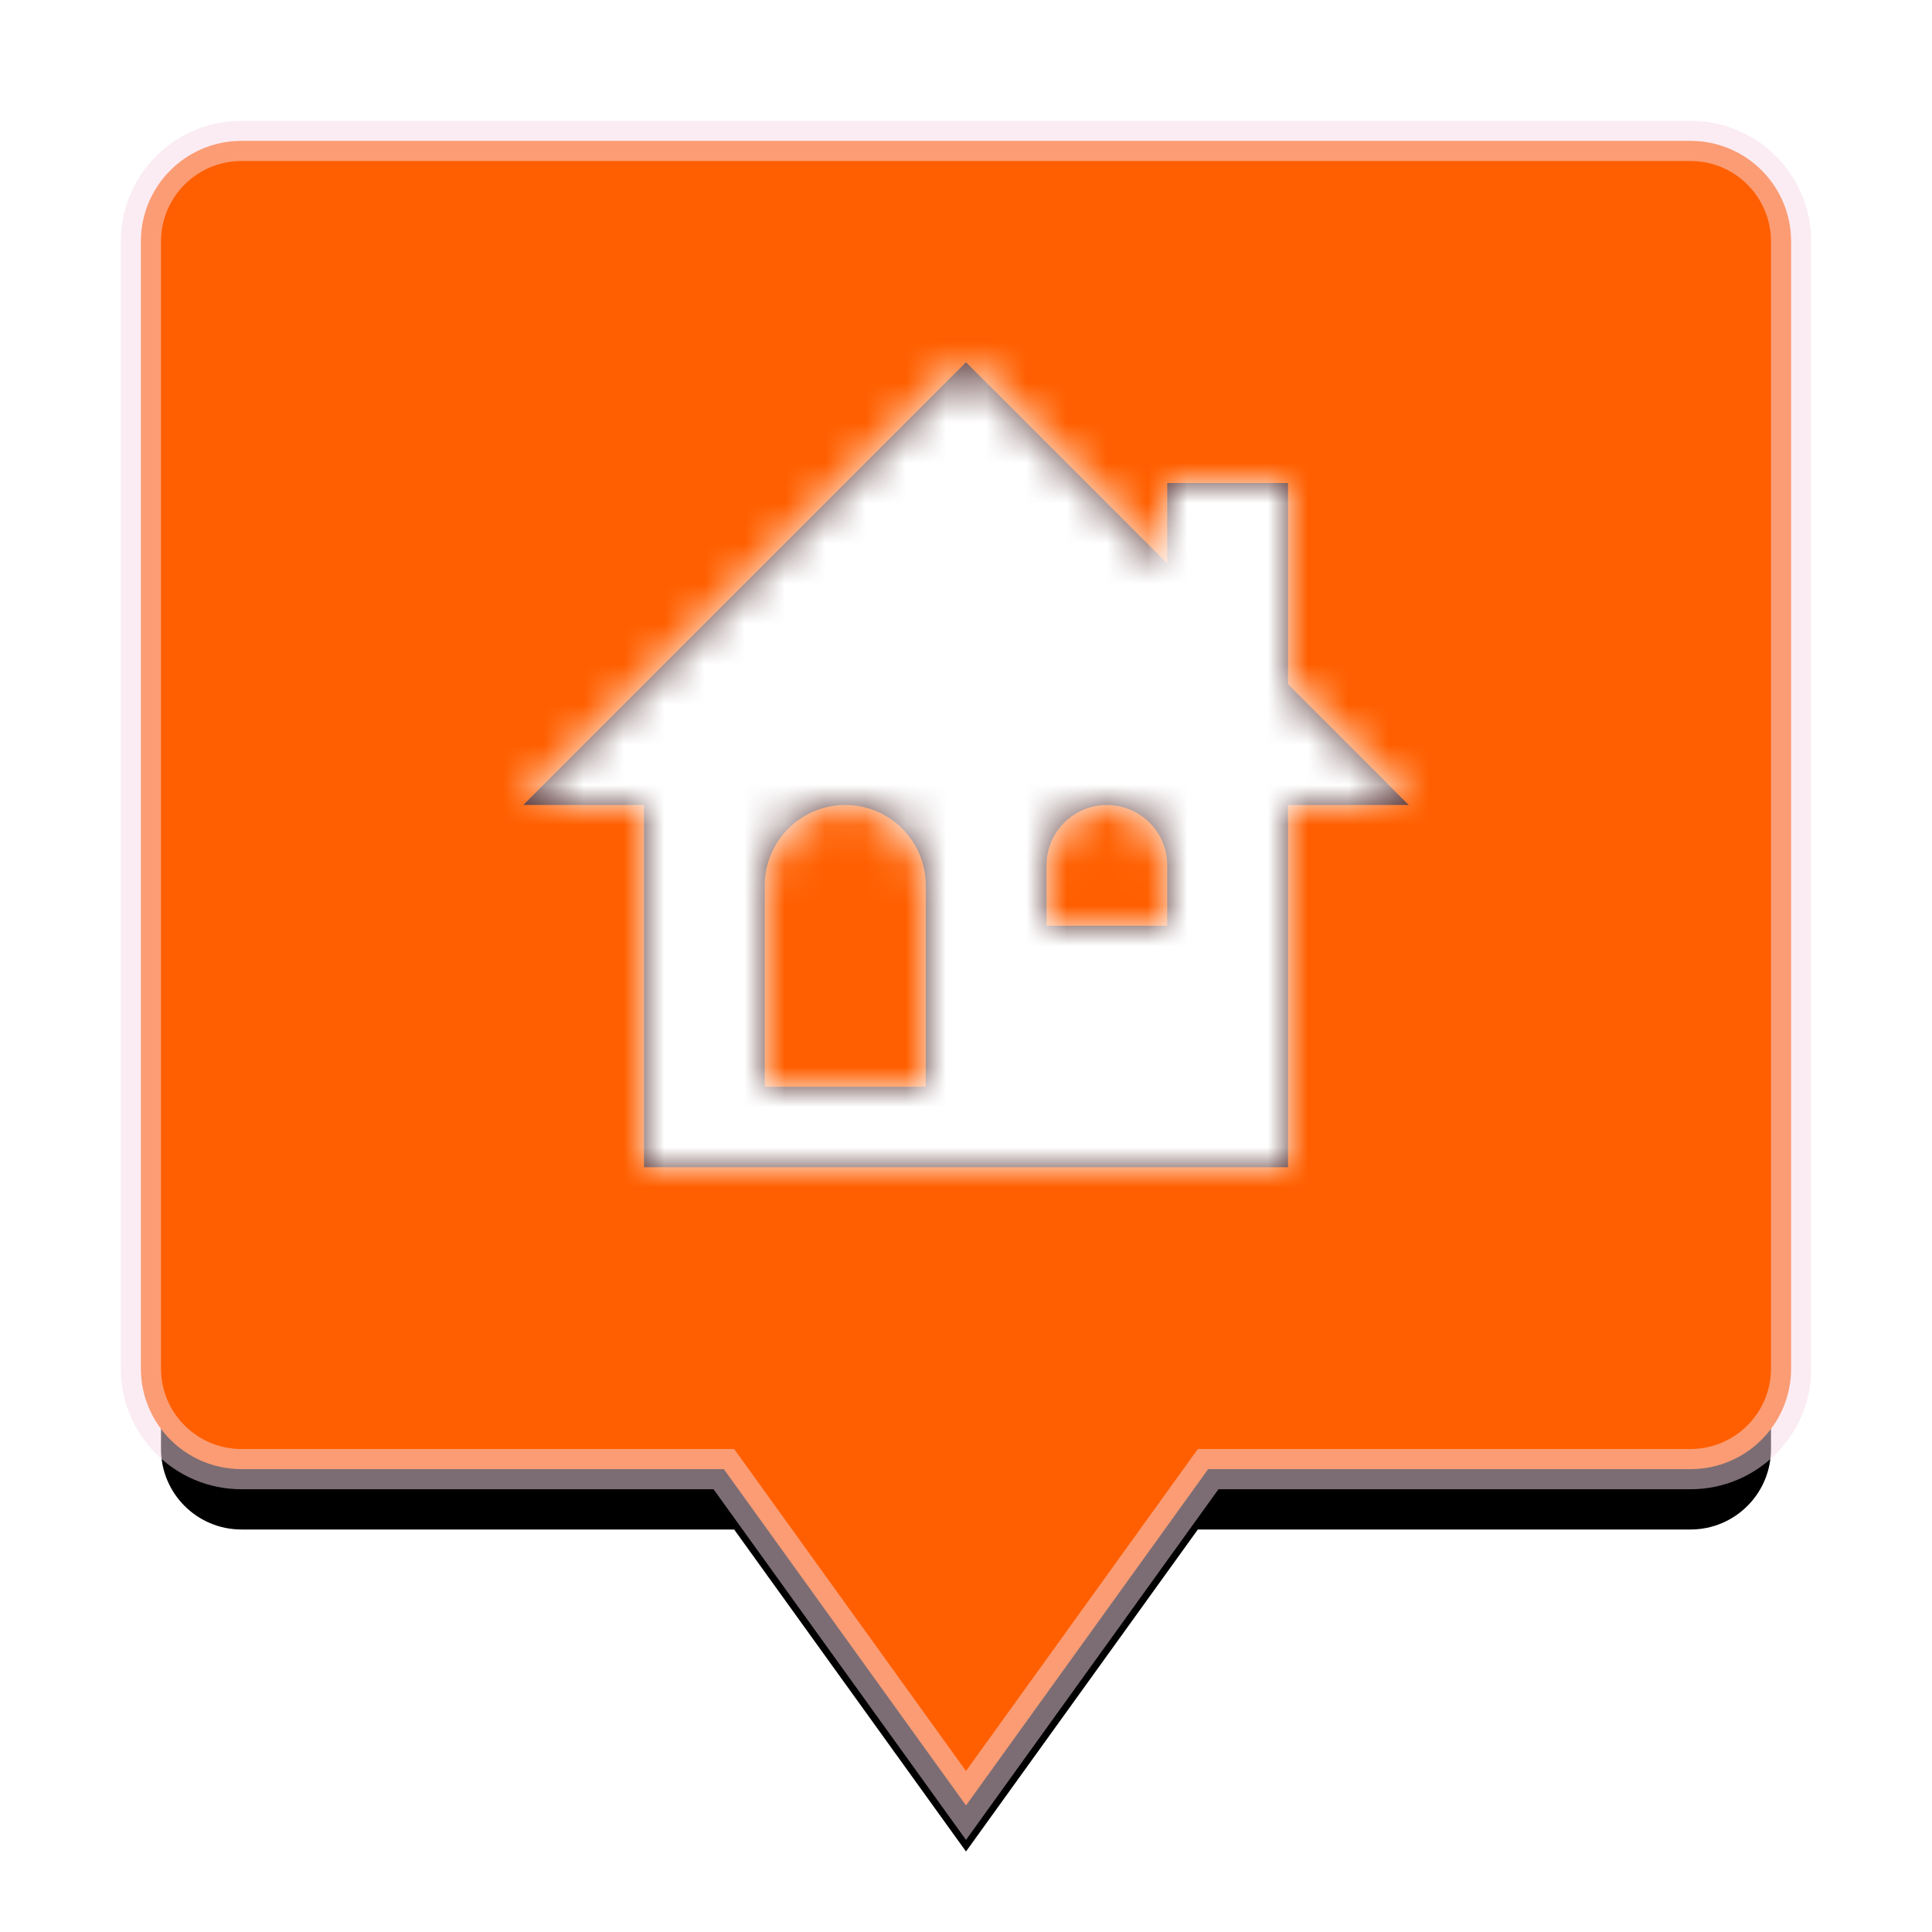
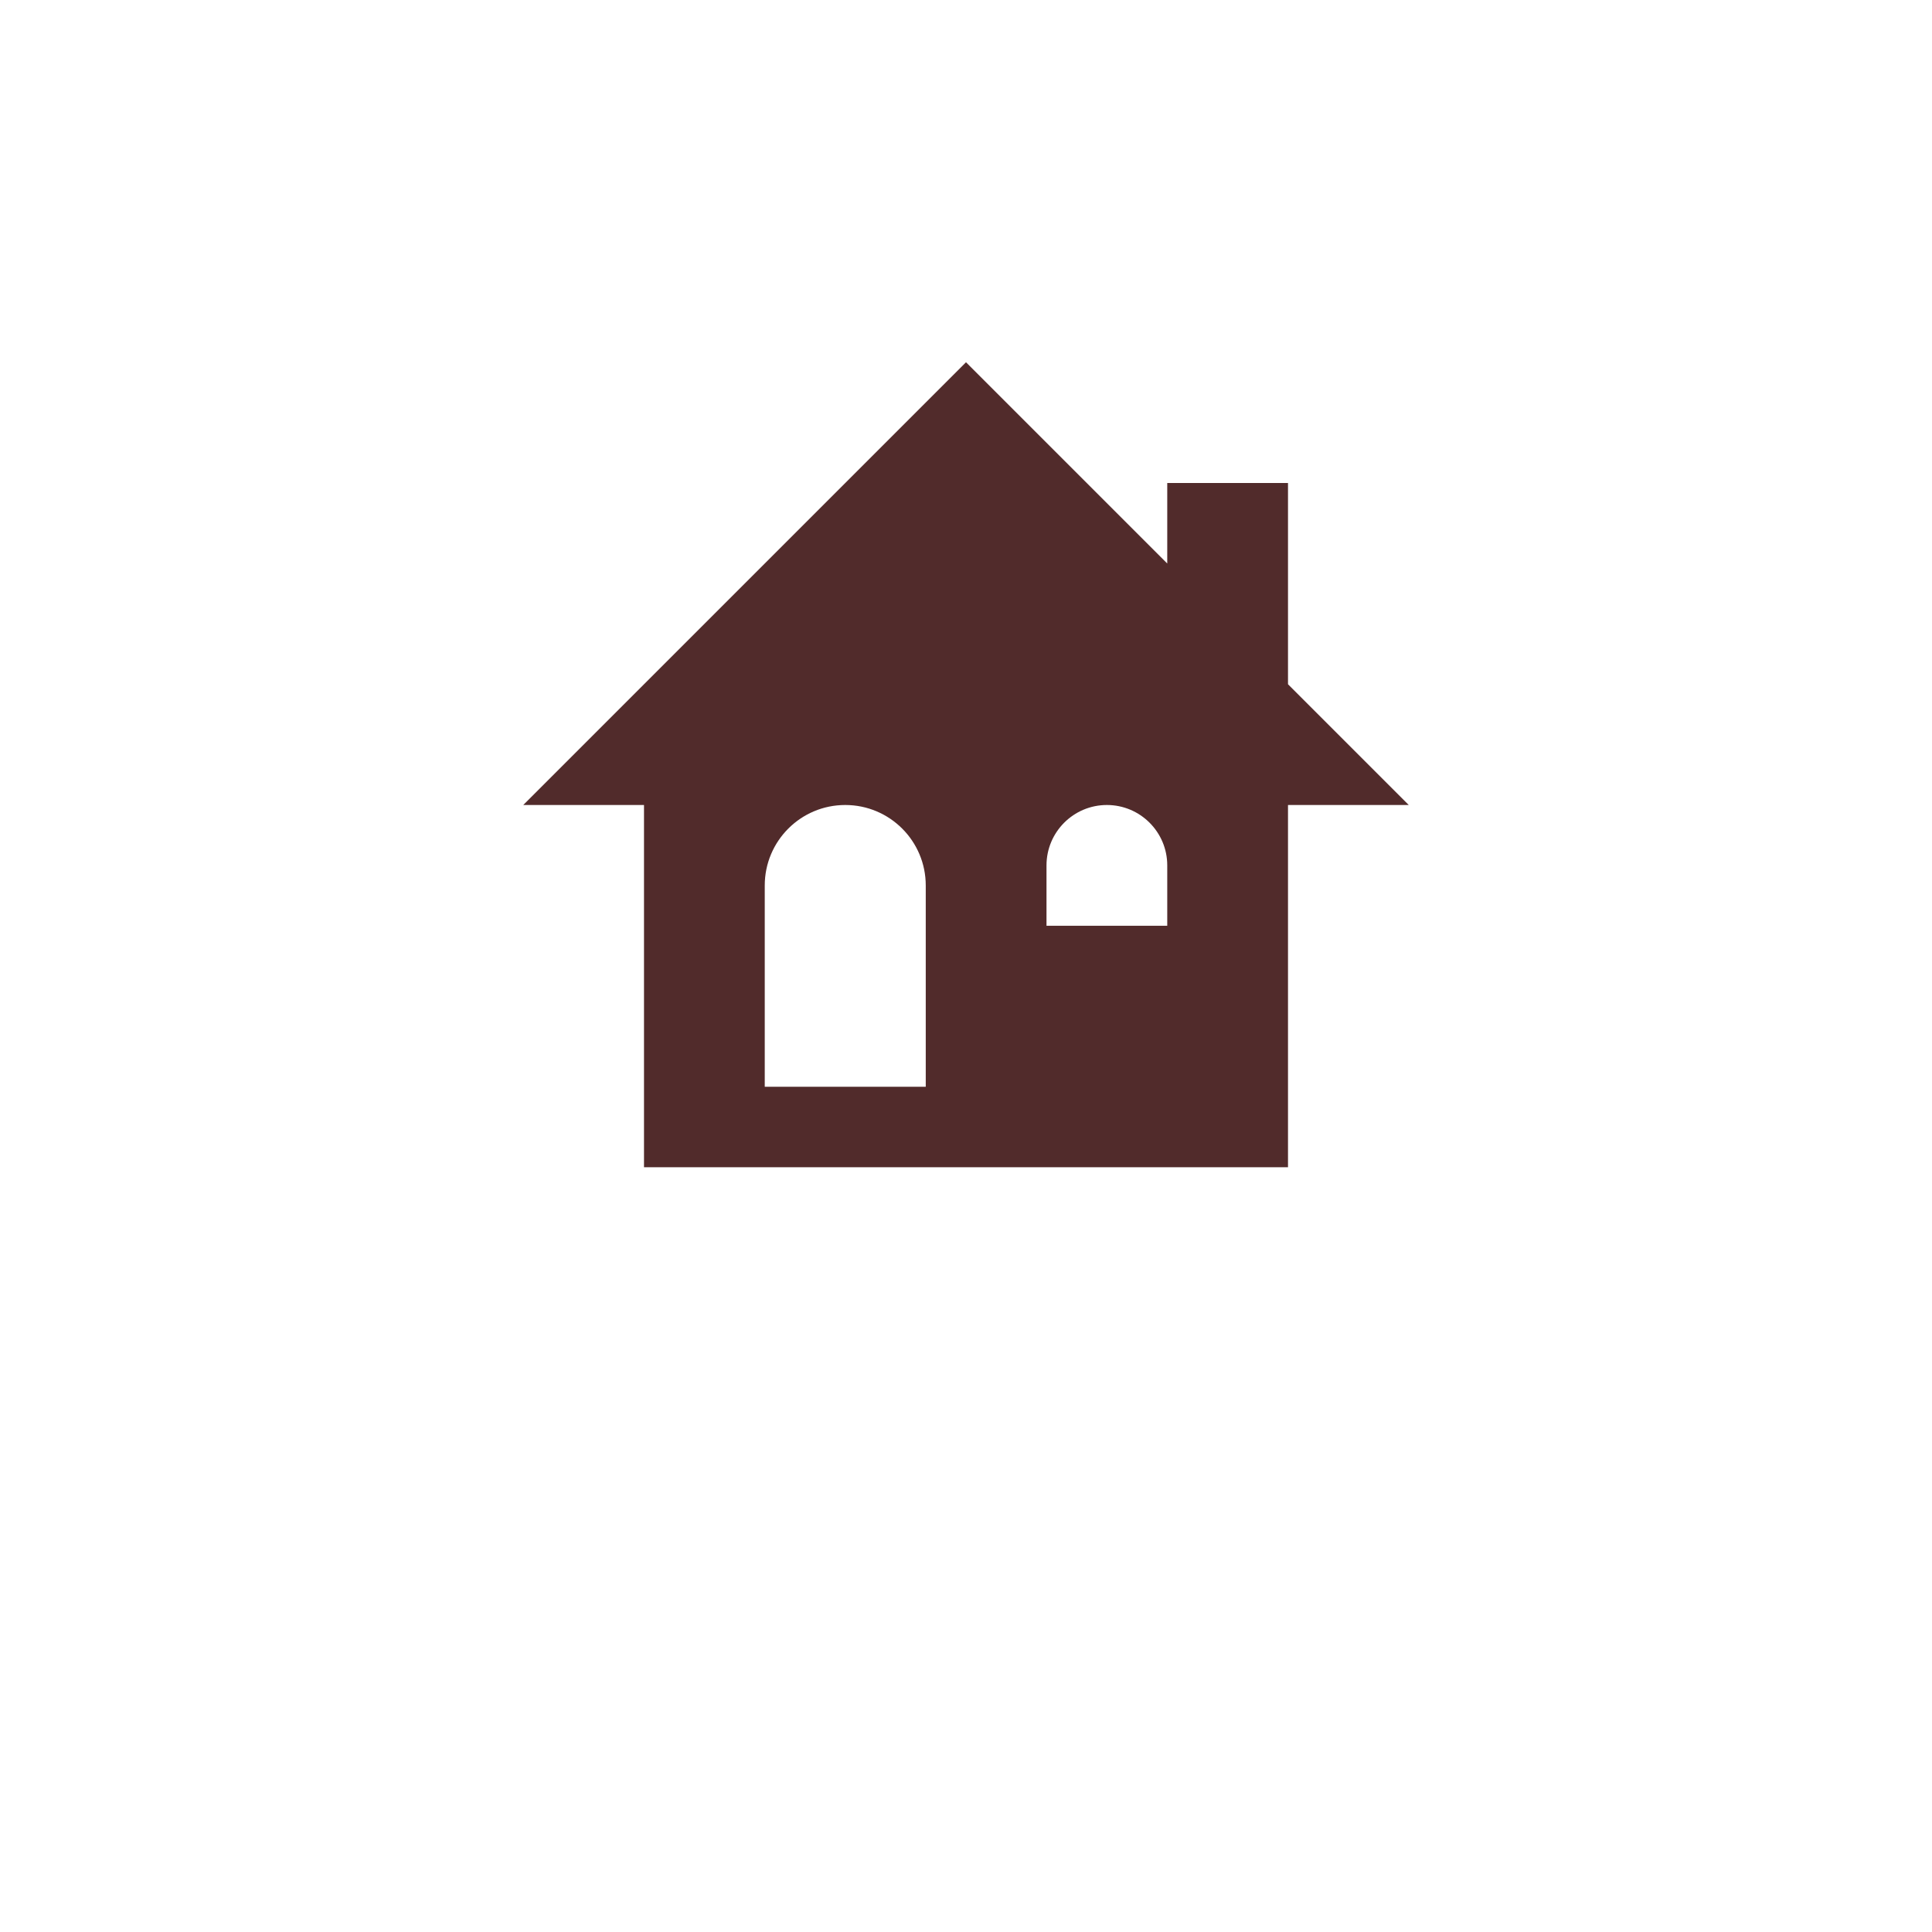
<svg xmlns="http://www.w3.org/2000/svg" xmlns:xlink="http://www.w3.org/1999/xlink" width="48px" height="48px" viewBox="0 0 48 48" version="1.1">
  <title>EXPORT / Pin / Sammanslagen / Orange</title>
  <desc>Created with Sketch.</desc>
  <defs>
-     <path d="M38,0 C39.105,-2.02906125e-16 40,0.895 40,2 L40,30 C40,31.105 39.105,32 38,32 L25.76,32 L20,40 L14.24,32 L2,32 C0.895,32 1.3527075e-16,31.105 0,30 L0,2 C-1.3527075e-16,0.895 0.895,2.02906125e-16 2,0 L38,0 Z" id="path-1" />
    <filter x="-20.0%" y="-15.0%" width="140.0%" height="141.8%" filterUnits="objectBoundingBox" id="filter-2">
      <feMorphology radius="1" operator="dilate" in="SourceAlpha" result="shadowSpreadOuter1" />
      <feOffset dx="0" dy="2" in="shadowSpreadOuter1" result="shadowOffsetOuter1" />
      <feGaussianBlur stdDeviation="2" in="shadowOffsetOuter1" result="shadowBlurOuter1" />
      <feComposite in="shadowBlurOuter1" in2="SourceAlpha" operator="out" result="shadowBlurOuter1" />
      <feColorMatrix values="0 0 0 0 0.976   0 0 0 0 0.855   0 0 0 0 0.914  0 0 0 0.5 0" type="matrix" in="shadowBlurOuter1" />
    </filter>
    <path d="M12,1 L17,6 L17,4 L20,4 L20,9 L23,12 L20,12 L20,21 L4,21 L4,12 L1,12 L12,1 Z M14,15 L17,15 L17,13.5 C17,12.672 16.328,12 15.5,12 C14.672,12 14,12.672 14,13.5 L14,15 Z M7,19 L11,19 L11,14 C11,12.895 10.105,12 9,12 C7.895,12 7,12.895 7,14 L7,19 Z" id="path-3" />
  </defs>
  <g id="EXPORT-/-Pin-/-Sammanslagen-/-Orange" stroke="none" stroke-width="1" fill="none" fill-rule="evenodd">
    <g id="Karta-/-Pin-/-Orange" transform="translate(4, 4)">
      <g id="Karta-/-Pin-/-Fyrkantpin-stor">
        <g id="Combined-Shape-Copy">
          <use fill="black" fill-opacity="1" filter="url(#filter-2)" xlink:href="#path-1" />
-           <path stroke-opacity="0.5" stroke="#F9DAE9" stroke-width="1" d="M26.016,32.5 L20,40.856 L13.984,32.5 L2,32.5 C0.619,32.5 -0.5,31.381 -0.5,30 L-0.5,2 C-0.5,0.619 0.619,-0.5 2,-0.5 L38,-0.5 C39.381,-0.5 40.5,0.619 40.5,2 L40.5,30 C40.5,31.381 39.381,32.5 38,32.5 L26.016,32.5 Z" fill="#ff5f00" fill-rule="evenodd" />
        </g>
        <g id="Group-Copy" transform="translate(8, 4)">
          <g id="Ikoner-/Navigation-/Hus">
            <mask id="mask-4" fill="white">
              <use xlink:href="#path-3" />
            </mask>
            <use id="Shape" fill="#512B2B" fill-rule="evenodd" xlink:href="#path-3" />
            <g id="COLOR/-white" mask="url(#mask-4)" fill="#FFFFFF" fill-rule="evenodd">
-               <rect id="Rectangle" x="0" y="0" width="24" height="24" />
-             </g>
+               </g>
          </g>
        </g>
      </g>
    </g>
  </g>
</svg>